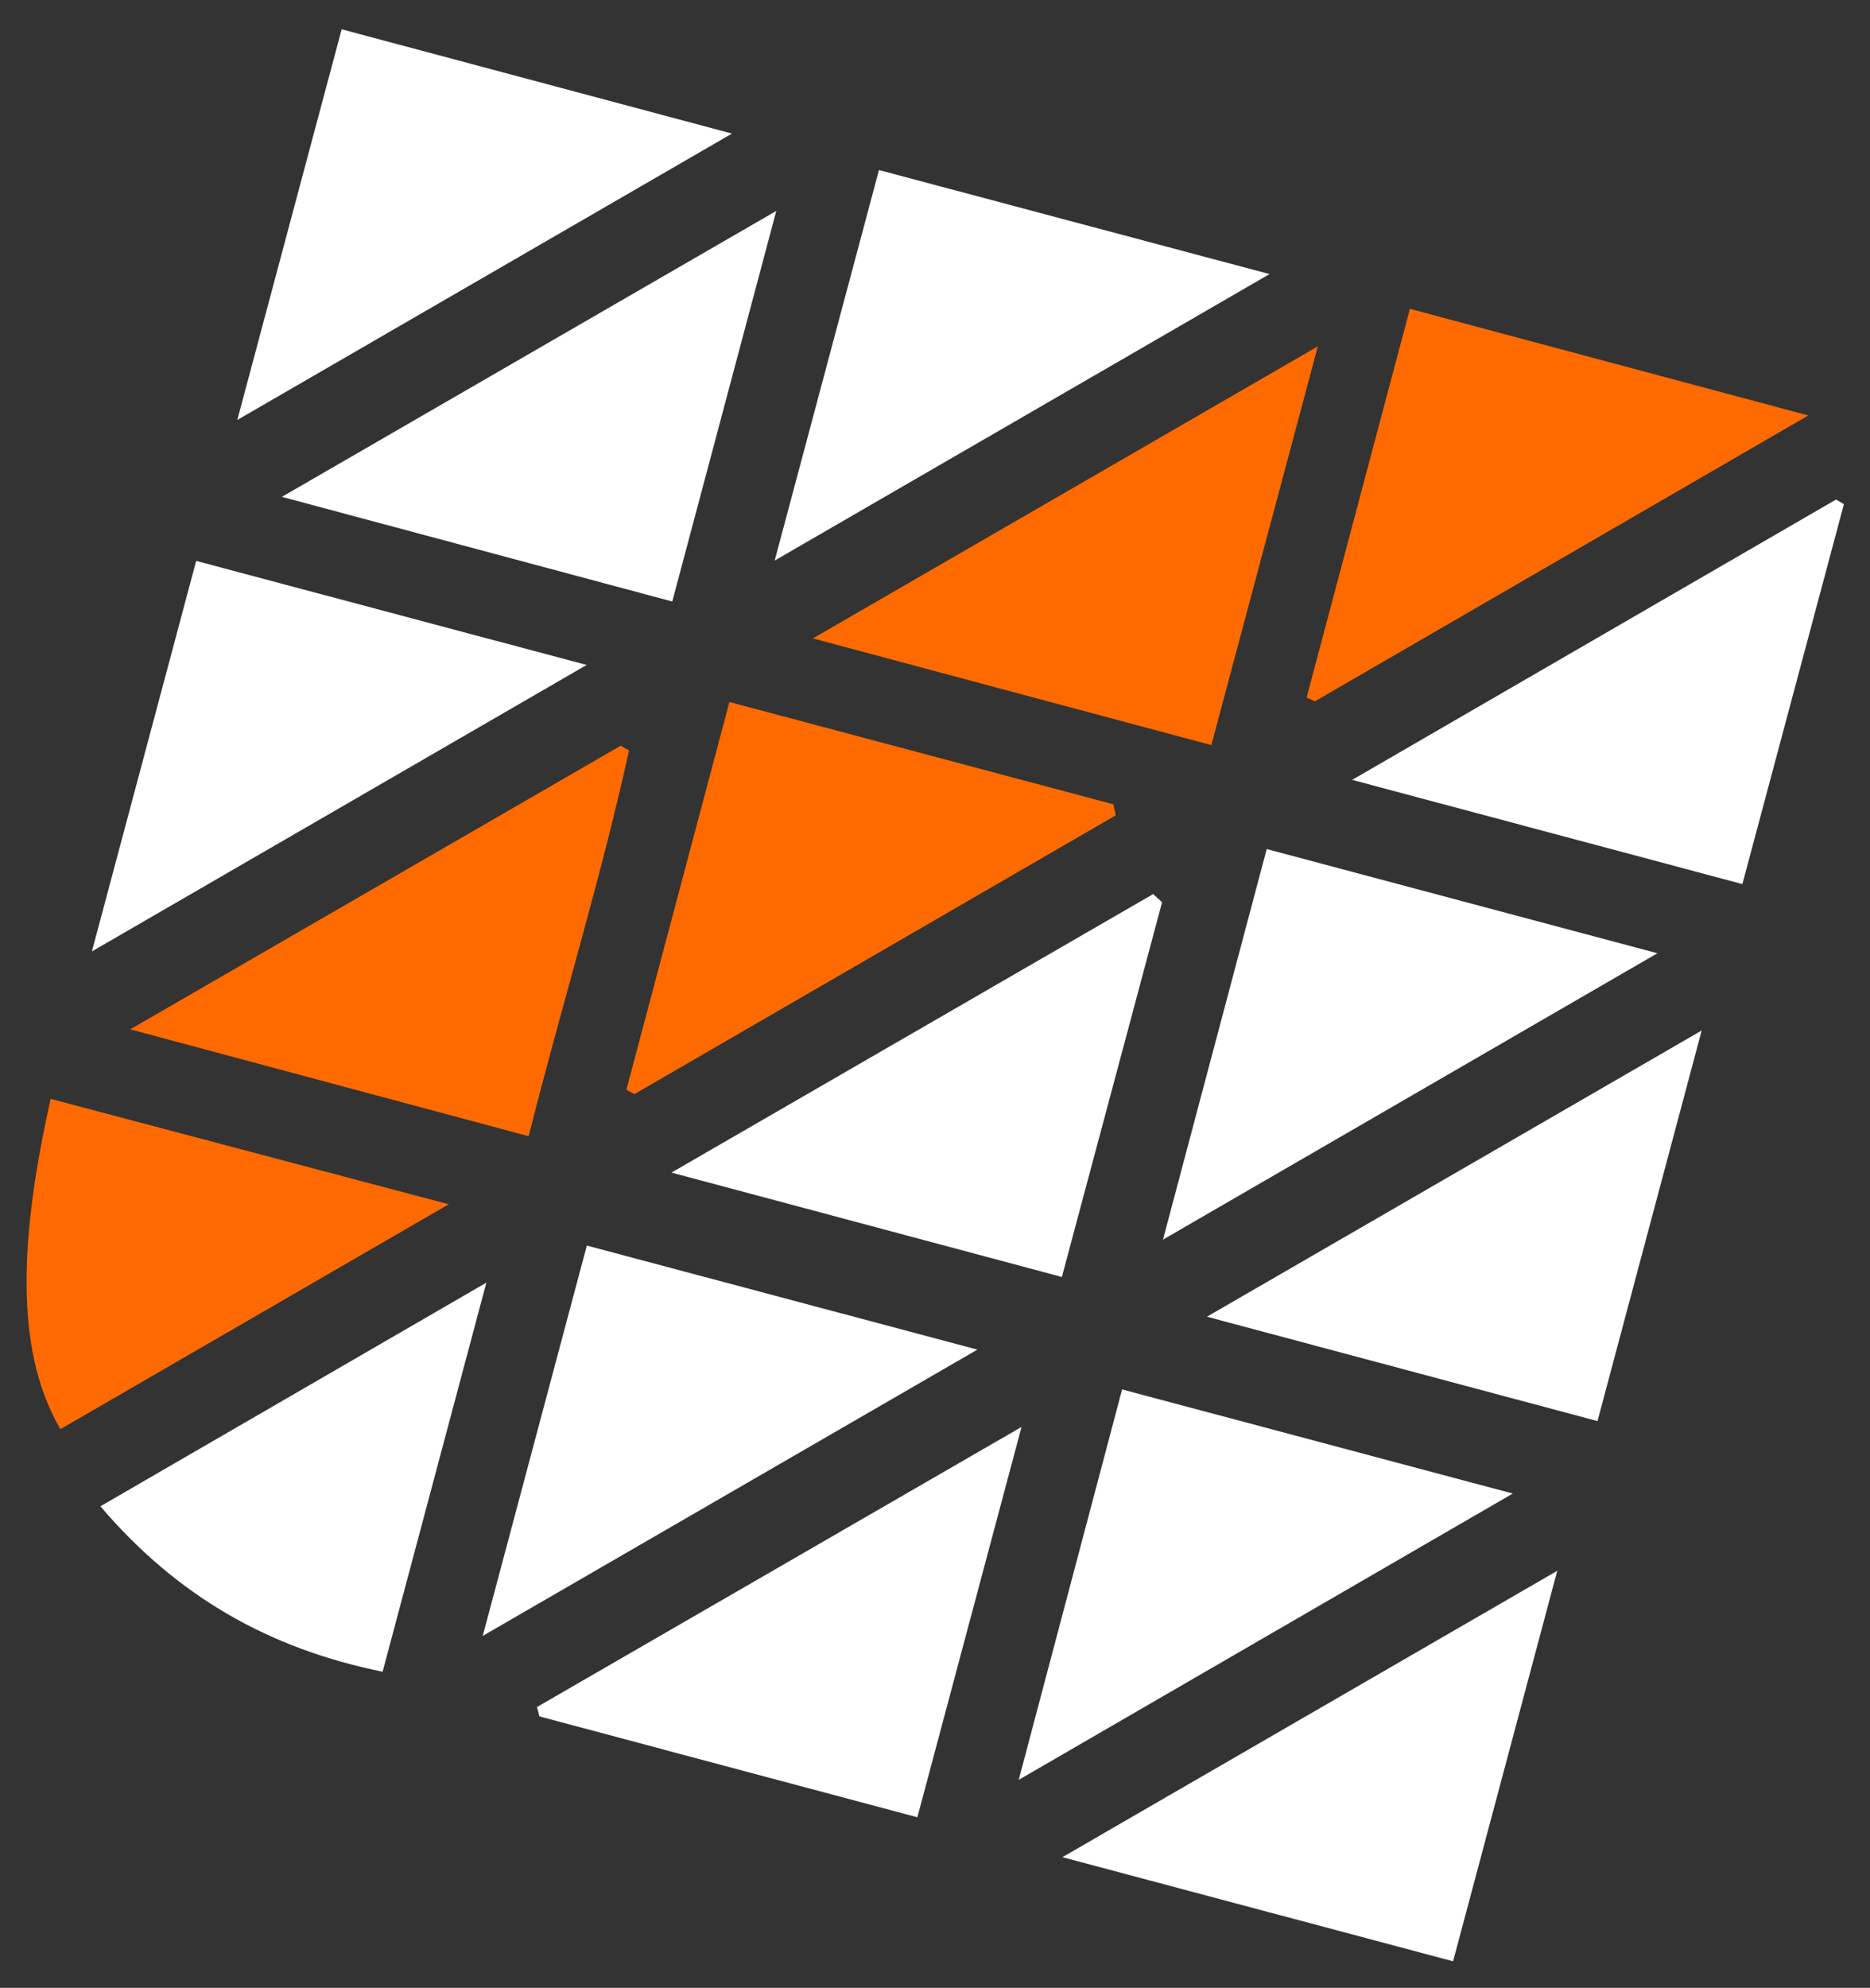
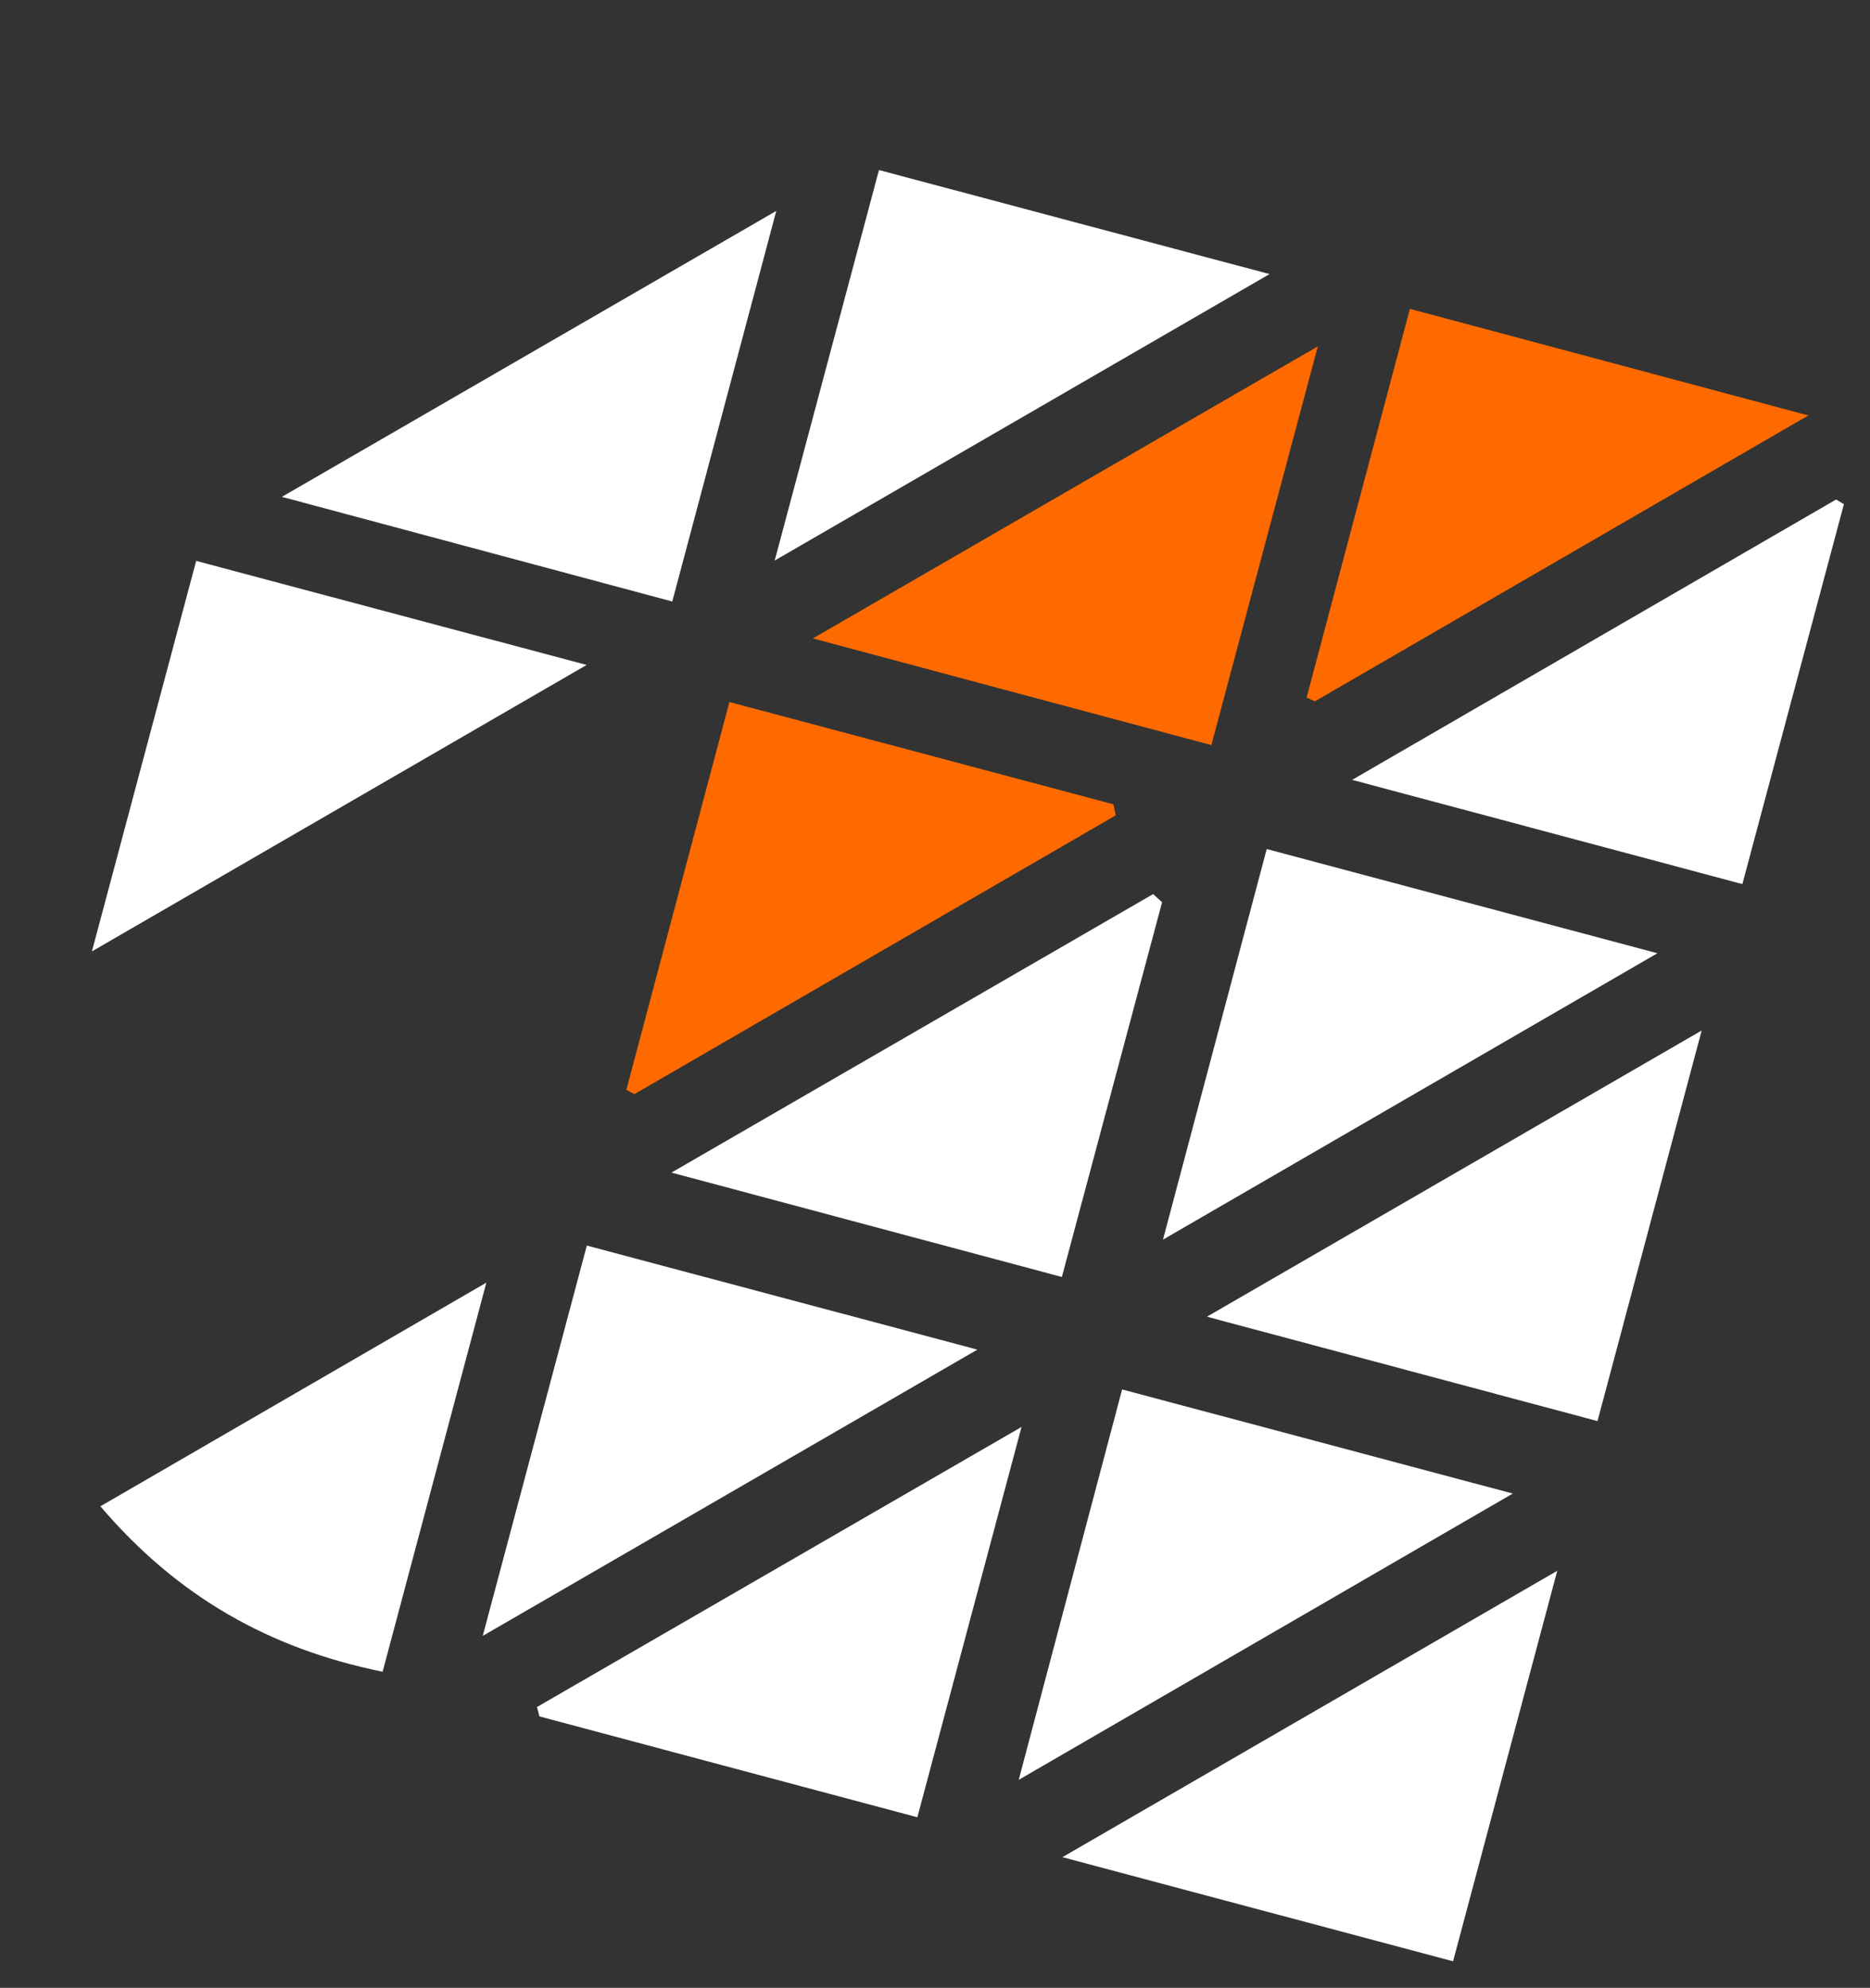
<svg xmlns="http://www.w3.org/2000/svg" version="1.1" id="Camada_1" x="0px" y="0px" viewBox="0 0 211.43 224.69" style="enable-background:new 0 0 211.43 224.69;" xml:space="preserve">
  <rect x="0" y="0" width="211.43" height="224.69" fill="#333333" stroke="none" />
  <style type="text/css">
	.st0{fill:#FE6A00;}
	.st1{fill:#FFFFFF;}
	.st2{fill:#FE6A01;}
</style>
  <path class="st0" d="M147.73,78.85c3.85-14.47,7.7-28.95,11.68-43.94c14.72,3.94,29.36,7.86,45.05,12.05  c-19.22,11.13-37.5,21.72-55.79,32.31C148.37,79.13,148.05,78.99,147.73,78.85z" />
-   <path class="st0" d="M59.77,128.43c-15.03-4.03-29.52-7.91-45.05-12.08c19.07-11.02,37.26-21.54,55.46-32.06  c0.31,0.18,0.63,0.36,0.94,0.53C67.94,99.34,63.52,113.55,59.77,128.43z" />
  <path class="st0" d="M91.91,72.16c19.21-11.11,37.69-21.79,57.09-33.01c-4.15,15.55-8.07,30.21-12.04,45.07  C121.83,80.18,107.18,76.25,91.91,72.16z" />
  <path class="st0" d="M126.15,92.16c-18.14,10.5-36.28,21.01-54.42,31.51c-0.3-0.16-0.61-0.33-0.91-0.49  c3.83-14.4,7.65-28.79,11.65-43.83c14.61,3.89,29.01,7.73,43.41,11.56C125.97,91.32,126.06,91.74,126.15,92.16z" />
  <path class="st1" d="M10.39,107.54c4.11-15.41,7.9-29.6,11.79-44.14c14.52,3.87,28.74,7.66,44.15,11.76  C47.52,86.05,29.48,96.49,10.39,107.54z" />
  <path class="st1" d="M192.4,116.48c-4.09,15.31-7.87,29.5-11.78,44.15c-14.52-3.88-28.78-7.69-44.16-11.8  C155.37,137.89,173.37,127.48,192.4,116.48z" />
-   <path class="st1" d="M176.07,177.55c-4.03,15.1-7.82,29.31-11.78,44.14c-14.46-3.85-28.74-7.66-44.17-11.77  C139.1,198.94,157.2,188.47,176.07,177.55z" />
-   <path class="st1" d="M26.83,47.47c4.07-15.23,7.9-29.54,11.8-44.16c14.64,3.91,28.8,7.69,44.13,11.79  C63.79,26.08,45.71,36.55,26.83,47.47z" />
+   <path class="st1" d="M176.07,177.55c-4.03,15.1-7.82,29.31-11.78,44.14c-14.46-3.85-28.74-7.66-44.17-11.77  C139.1,198.94,157.2,188.47,176.07,177.55" />
  <path class="st1" d="M87.59,63.36c4.08-15.27,7.88-29.49,11.79-44.14c14.56,3.88,28.8,7.67,44.16,11.76  C124.67,41.9,106.58,52.37,87.59,63.36z" />
  <path class="st1" d="M208.48,56.99c-3.79,14.16-7.57,28.33-11.48,42.94c-14.66-3.92-28.86-7.71-44.12-11.78  c18.77-10.87,36.74-21.28,54.72-31.69C207.9,56.64,208.19,56.81,208.48,56.99z" />
  <path class="st1" d="M143.22,95.97c14.65,3.91,29,7.73,44.17,11.78c-18.75,10.86-36.78,21.3-55.9,32.37  C135.54,124.91,139.31,110.69,143.22,95.97z" />
  <path class="st1" d="M76.01,67.99c-14.81-3.97-28.97-7.77-44.14-11.83c18.89-10.92,36.9-21.34,55.9-32.32  C83.73,39.02,79.96,53.17,76.01,67.99z" />
  <path class="st1" d="M131.39,101.98c-3.75,14.01-7.49,28.01-11.33,42.36c-14.62-3.91-28.79-7.7-44.14-11.8  c18.84-10.89,36.65-21.19,54.46-31.48C130.72,101.37,131.06,101.67,131.39,101.98z" />
  <path class="st1" d="M60.71,192.95c17.92-10.35,35.84-20.71,54.79-31.66c-4.07,15.27-7.87,29.47-11.78,44.12  c-14.41-3.85-28.57-7.62-42.73-11.4C60.91,193.66,60.81,193.31,60.71,192.95z" />
  <path class="st1" d="M54.58,184.91c4.03-15.11,7.82-29.33,11.77-44.12c14.58,3.88,28.92,7.7,44.16,11.76  C91.53,163.53,73.47,173.98,54.58,184.91z" />
  <path class="st1" d="M126.87,157.05c14.81,3.95,29.03,7.74,44.17,11.77c-18.7,10.83-36.68,21.25-55.86,32.36  C119.21,185.96,122.95,171.86,126.87,157.05z" />
-   <path class="st2" d="M50.74,136.12c-15.05,8.71-29.48,17.06-43.91,25.42c-4.71-8.12-5.07-19.67-1.1-37.33  C20.48,128.11,35.2,132.01,50.74,136.12z" />
  <path class="st1" d="M43.26,188.96c-12.77-2.6-23.15-8.44-31.91-18.7c14.44-8.37,28.55-16.54,43.64-25.28  C50.95,160.11,47.16,174.33,43.26,188.96z" />
</svg>